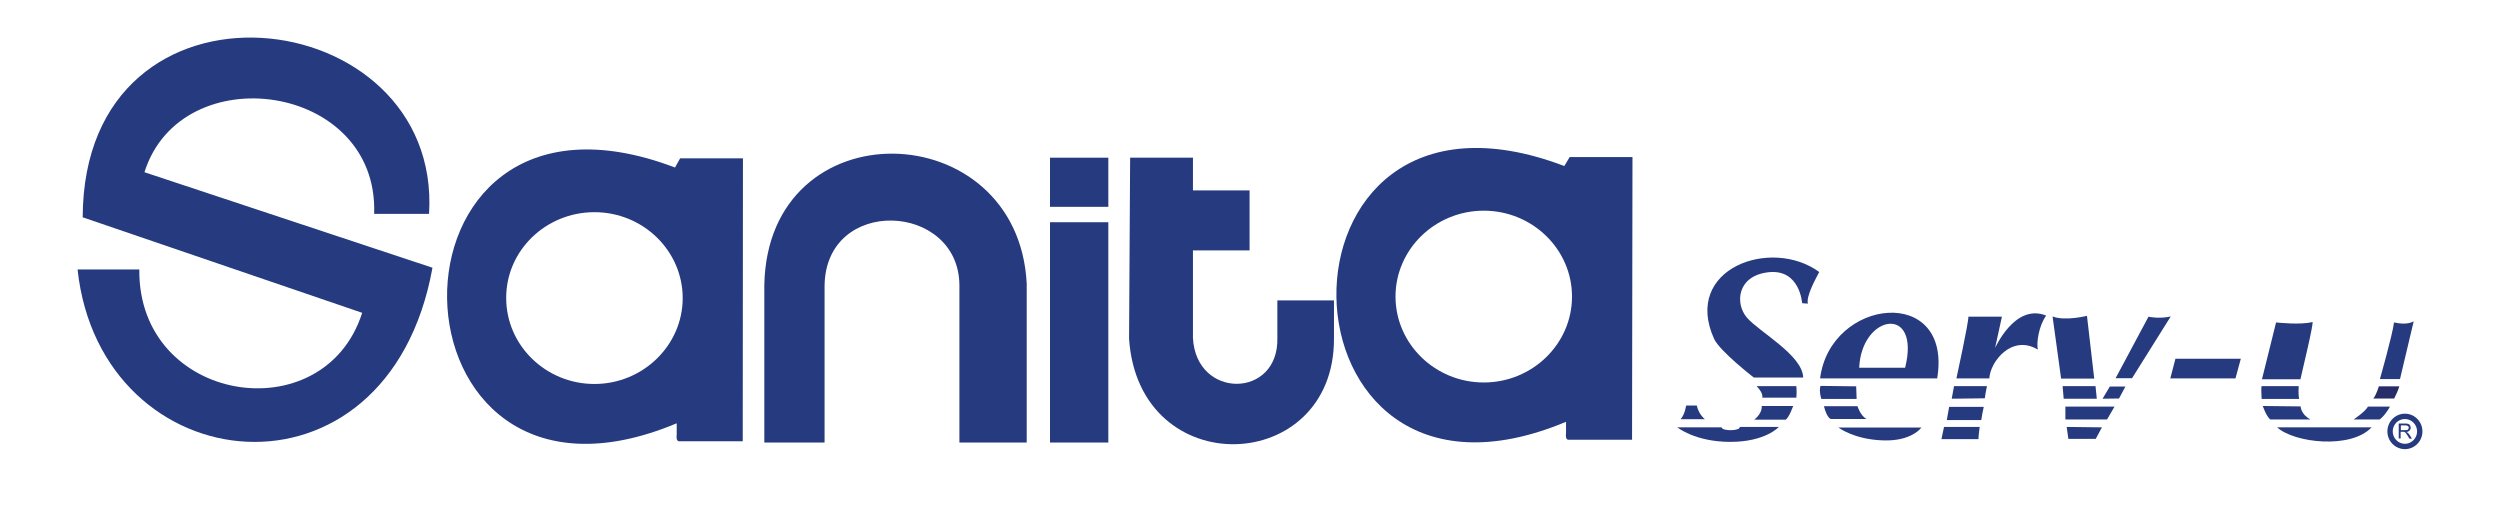
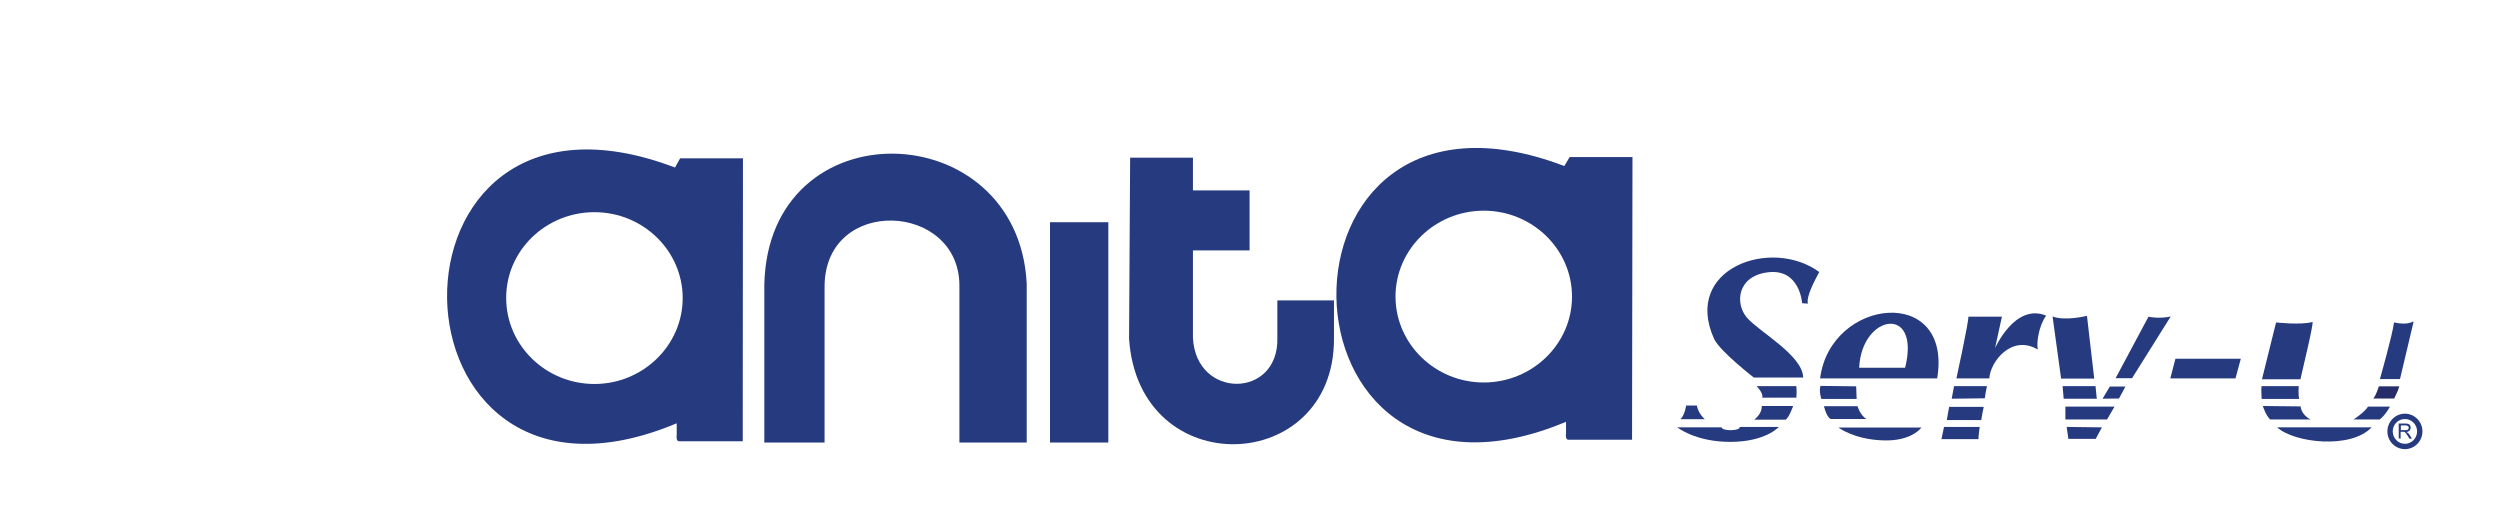
<svg xmlns="http://www.w3.org/2000/svg" version="1.1" id="Layer_1" x="0px" y="0px" viewBox="0 0 117 23.63" style="enable-background:new 0 0 117 23.63;" xml:space="preserve">
  <style type="text/css">
	.st0{fill:#00529B;}
	.st1{fill:#009B7A;}
	.st2{fill:none;stroke:#009B7A;stroke-width:1.96;stroke-miterlimit:10;}
	.st3{fill-rule:evenodd;clip-rule:evenodd;fill:#204594;}
	.st4{fill:#204594;}
	.st5{fill-rule:evenodd;clip-rule:evenodd;fill:#FFFFFF;}
	.st6{fill:#FFFFFF;}
	.st7{fill:#006937;}
	.st8{fill-rule:evenodd;clip-rule:evenodd;fill:#006937;}
	.st9{fill:#001689;}
	.st10{opacity:0.3;}
	.st11{fill:#263A7F;}
	.st12{fill-rule:evenodd;clip-rule:evenodd;fill:#272D68;}
	.st13{fill-rule:evenodd;clip-rule:evenodd;fill:#263A7F;}
	.st14{fill:#002F87;}
	.st15{fill:#00945E;}
	.st16{fill:#B5A89A;}
	.st17{fill:#A39383;}
</style>
  <g>
    <path class="st12" d="M112.29,18.08h-0.96c0,0-0.12,0.41-0.26,0.57h0.98C112.04,18.65,112.21,18.35,112.29,18.08z" />
    <g>
      <path class="st13" d="M90.66,17.71h-5.48C85.66,13.92,91.39,13.31,90.66,17.71L90.66,17.71z M89.16,17.21    c0.74-2.97-2.04-2.51-2.15,0H89.16z" />
      <path class="st13" d="M95.37,16.36c-1.22-0.73-2.23,0.57-2.27,1.35h-1.54c0,0,0.58-2.66,0.56-2.89h1.57l-0.32,1.46    c-0.01,0.05,0.91-2.11,2.39-1.51C95.41,15.25,95.3,16.06,95.37,16.36z" />
      <path class="st13" d="M92.99,18.07h-1.54l-0.11,0.59l1.55-0.02C92.89,18.65,92.91,18.44,92.99,18.07z" />
      <path class="st13" d="M92.84,19.04h-1.62l-0.11,0.62h1.61C92.73,19.66,92.75,19.43,92.84,19.04z" />
      <path class="st13" d="M92.65,19.98h-1.67l-0.12,0.57h1.74C92.59,20.58,92.58,20.49,92.65,19.98z" />
      <path class="st13" d="M85.2,18.06l1.67,0.02l0.02,0.59h-1.65C85.23,18.66,85.12,18.28,85.2,18.06z" />
      <path class="st13" d="M85.36,19.01h1.57c0,0,0.13,0.43,0.42,0.6H85.7C85.7,19.62,85.51,19.6,85.36,19.01z" />
      <path class="st13" d="M86.04,20.01h3.88c0,0-0.45,0.65-1.79,0.6C86.77,20.57,86.04,20.01,86.04,20.01z" />
      <path class="st13" d="M84.61,14.21l-0.27-0.02c0,0-0.1-1.61-1.57-1.45c-1.47,0.16-1.59,1.46-1.01,2.13    c0.58,0.67,2.6,1.75,2.63,2.8h-2.31c0,0-1.59-1.23-1.86-1.81c-1.49-3.29,2.67-4.78,4.92-3.13C84.95,13.09,84.52,13.87,84.61,14.21    z" />
      <path class="st13" d="M82.21,18.07h1.86c-0.01-0.01,0.03,0.2,0,0.54h-1.6C82.47,18.62,82.56,18.44,82.21,18.07z" />
      <path class="st13" d="M82.45,19h1.47c0,0-0.19,0.54-0.35,0.64h-1.47C82.09,19.63,82.46,19.41,82.45,19z" />
      <path class="st13" d="M81.42,19.98h1.83c0,0-0.62,0.7-2.27,0.7c-1.65,0-2.48-0.68-2.48-0.68h2.07    C80.6,20.19,81.46,20.17,81.42,19.98z" />
      <path class="st13" d="M78.65,19.62h1.14c0,0-0.29-0.22-0.38-0.64h-0.5C78.91,18.98,78.86,19.39,78.65,19.62z" />
      <path class="st13" d="M96.06,14.81l0.4,2.91h1.55l-0.34-2.94C97.68,14.78,96.64,15.04,96.06,14.81z" />
      <polygon class="st13" points="96.53,18.07 96.58,18.66 98.13,18.66 98.07,18.07   " />
      <polygon class="st13" points="96.66,19.03 98.96,19.03 98.61,19.63 96.66,19.63   " />
      <polygon class="st13" points="96.72,19.98 96.8,20.54 98.08,20.54 98.37,20   " />
      <polygon class="st13" points="98.4,18.66 98.74,18.09 99.47,18.09 99.17,18.65   " />
      <path class="st13" d="M101.59,14.81l-1.81,2.89h-0.77l1.54-2.88C100.55,14.83,101.08,14.93,101.59,14.81z" />
      <polygon class="st13" points="104.87,16.79 101.81,16.79 101.57,17.71 104.62,17.71   " />
      <path class="st13" d="M108.22,15.07c-0.55,0.15-1.7,0.02-1.7,0.02l-0.66,2.66l1.8,0C107.74,17.39,108.31,15.04,108.22,15.07z" />
      <path class="st13" d="M105.84,18.07h1.74c0,0-0.03,0.36,0.02,0.6h-1.76C105.86,18.75,105.81,18.28,105.84,18.07z" />
      <path class="st13" d="M108.13,19.63h-1.89c-0.21-0.21-0.34-0.63-0.34-0.63l1.77,0.02C107.67,19.01,107.67,19.39,108.13,19.63z" />
      <path class="st13" d="M110.99,20h-4.42C107.37,20.73,110.02,21.03,110.99,20z" />
      <path class="st13" d="M111.85,19.03h-1.03c-0.14,0.25-0.67,0.6-0.67,0.6h1.22C111.37,19.63,111.6,19.48,111.85,19.03z" />
      <path class="st13" d="M112.32,17.74h-0.94c0,0,0.59-2.07,0.66-2.65c0.19,0.04,0.61,0.12,0.92-0.05L112.32,17.74z" />
    </g>
    <g>
      <path class="st13" d="M31.59,7.84c-14.47-5.5-14,17.87,0.08,11.97l0,0.53c0,0-0.05,0.31,0.11,0.31h2.98l0.01-13.24l-2.94,0    L31.59,7.84L31.59,7.84z M27.82,9.93c2.28,0,4.13,1.81,4.13,4.02c0,2.21-1.86,4.02-4.13,4.02c-2.28,0-4.13-1.81-4.13-4.02    C23.68,11.73,25.54,9.93,27.82,9.93z" />
-       <path class="st13" d="M3.87,10.17l13.08,4.47c-1.79,5.61-10.5,4.25-10.43-2.03H3.63c1.08,10.03,14.52,11.5,16.61-0.08L6.76,8.06    c1.72-5.45,10.97-4.19,10.75,1.95h2.57C20.7,0,3.91-2,3.87,10.17z" />
      <path class="st13" d="M35.77,13.34v7.37h2.82v-7.33c0.04-4.22,6.28-3.92,6.31-0.04v7.37h3.15v-7.45    C47.63,5.33,35.93,4.98,35.77,13.34z" />
      <path class="st13" d="M73.21,7.77c-14.47-5.5-14,17.87,0.08,11.97l0,0.53c0,0-0.05,0.31,0.11,0.31h2.98L76.4,7.35l-2.94,0    L73.21,7.77L73.21,7.77z M69.44,9.86c2.28,0,4.13,1.81,4.13,4.02c0,2.22-1.86,4.02-4.13,4.02c-2.28,0-4.13-1.81-4.13-4.02    C65.31,11.66,67.17,9.86,69.44,9.86z" />
      <rect x="49.14" y="10.4" class="st13" width="2.73" height="10.31" />
-       <rect x="49.14" y="7.38" class="st13" width="2.73" height="2.3" />
      <path class="st13" d="M52.89,7.38h2.94v1.53h2.65v2.81h-2.65v4.09c0.14,2.89,4.03,2.85,3.95,0v-1.75h2.65v1.79    c0.02,6.4-9.14,6.77-9.59,0L52.89,7.38z" />
    </g>
    <path class="st11" d="M112.36,20.13h0.2c0.04,0,0.08,0,0.1-0.01c0.02-0.01,0.04-0.02,0.05-0.04c0.01-0.02,0.02-0.04,0.02-0.06   c0-0.03-0.01-0.06-0.04-0.08c-0.02-0.02-0.06-0.03-0.11-0.03h-0.22V20.13L112.36,20.13z M112.26,20.52v-0.7h0.31   c0.06,0,0.11,0.01,0.14,0.02c0.03,0.01,0.06,0.03,0.08,0.07c0.02,0.03,0.03,0.07,0.03,0.11c0,0.05-0.02,0.09-0.05,0.13   c-0.03,0.03-0.08,0.06-0.15,0.07c0.02,0.01,0.04,0.02,0.06,0.03c0.03,0.02,0.05,0.06,0.08,0.09l0.12,0.19h-0.12l-0.09-0.15   c-0.03-0.04-0.05-0.07-0.07-0.1c-0.02-0.02-0.03-0.04-0.05-0.05c-0.01-0.01-0.03-0.02-0.04-0.02c-0.01,0-0.03,0-0.05,0h-0.11v0.31   H112.26z" />
    <path class="st11" d="M112.55,21.02c-0.45,0-0.82-0.37-0.82-0.83s0.37-0.83,0.82-0.83s0.82,0.37,0.82,0.83S113,21.02,112.55,21.02z    M112.55,19.61c-0.32,0-0.57,0.26-0.57,0.58s0.26,0.58,0.57,0.58s0.57-0.26,0.57-0.58S112.86,19.61,112.55,19.61z" />
  </g>
</svg>